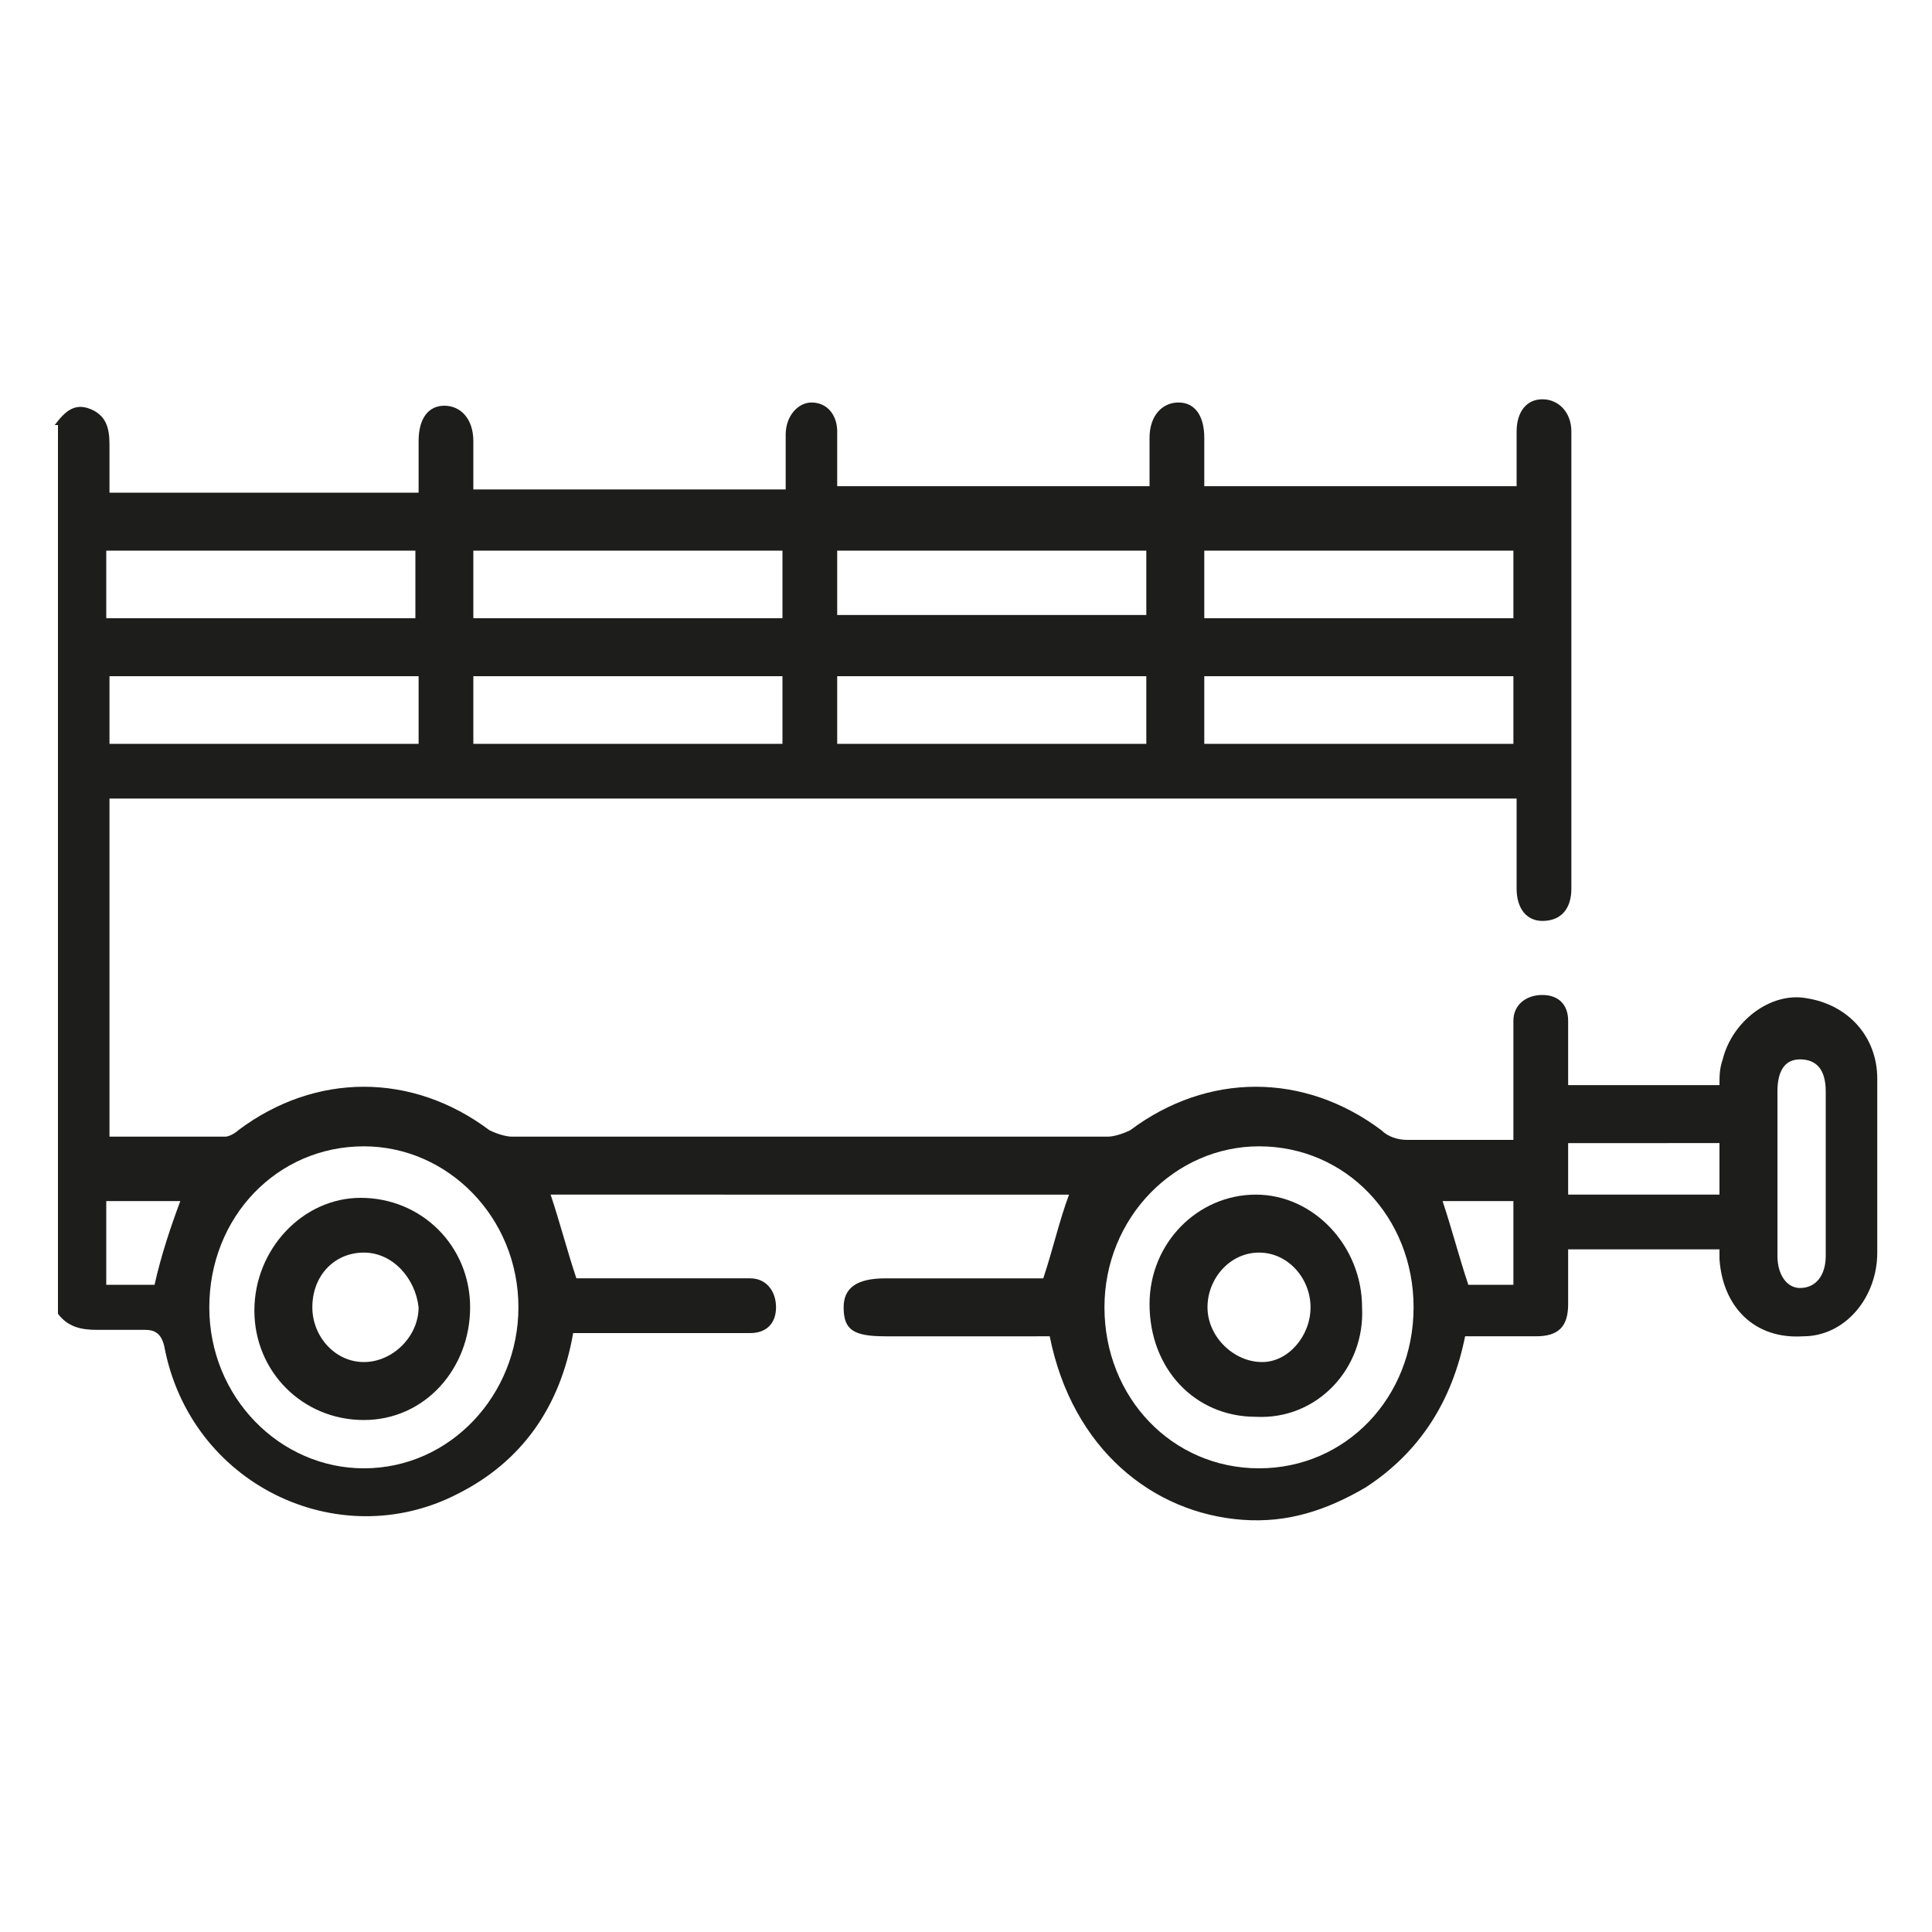
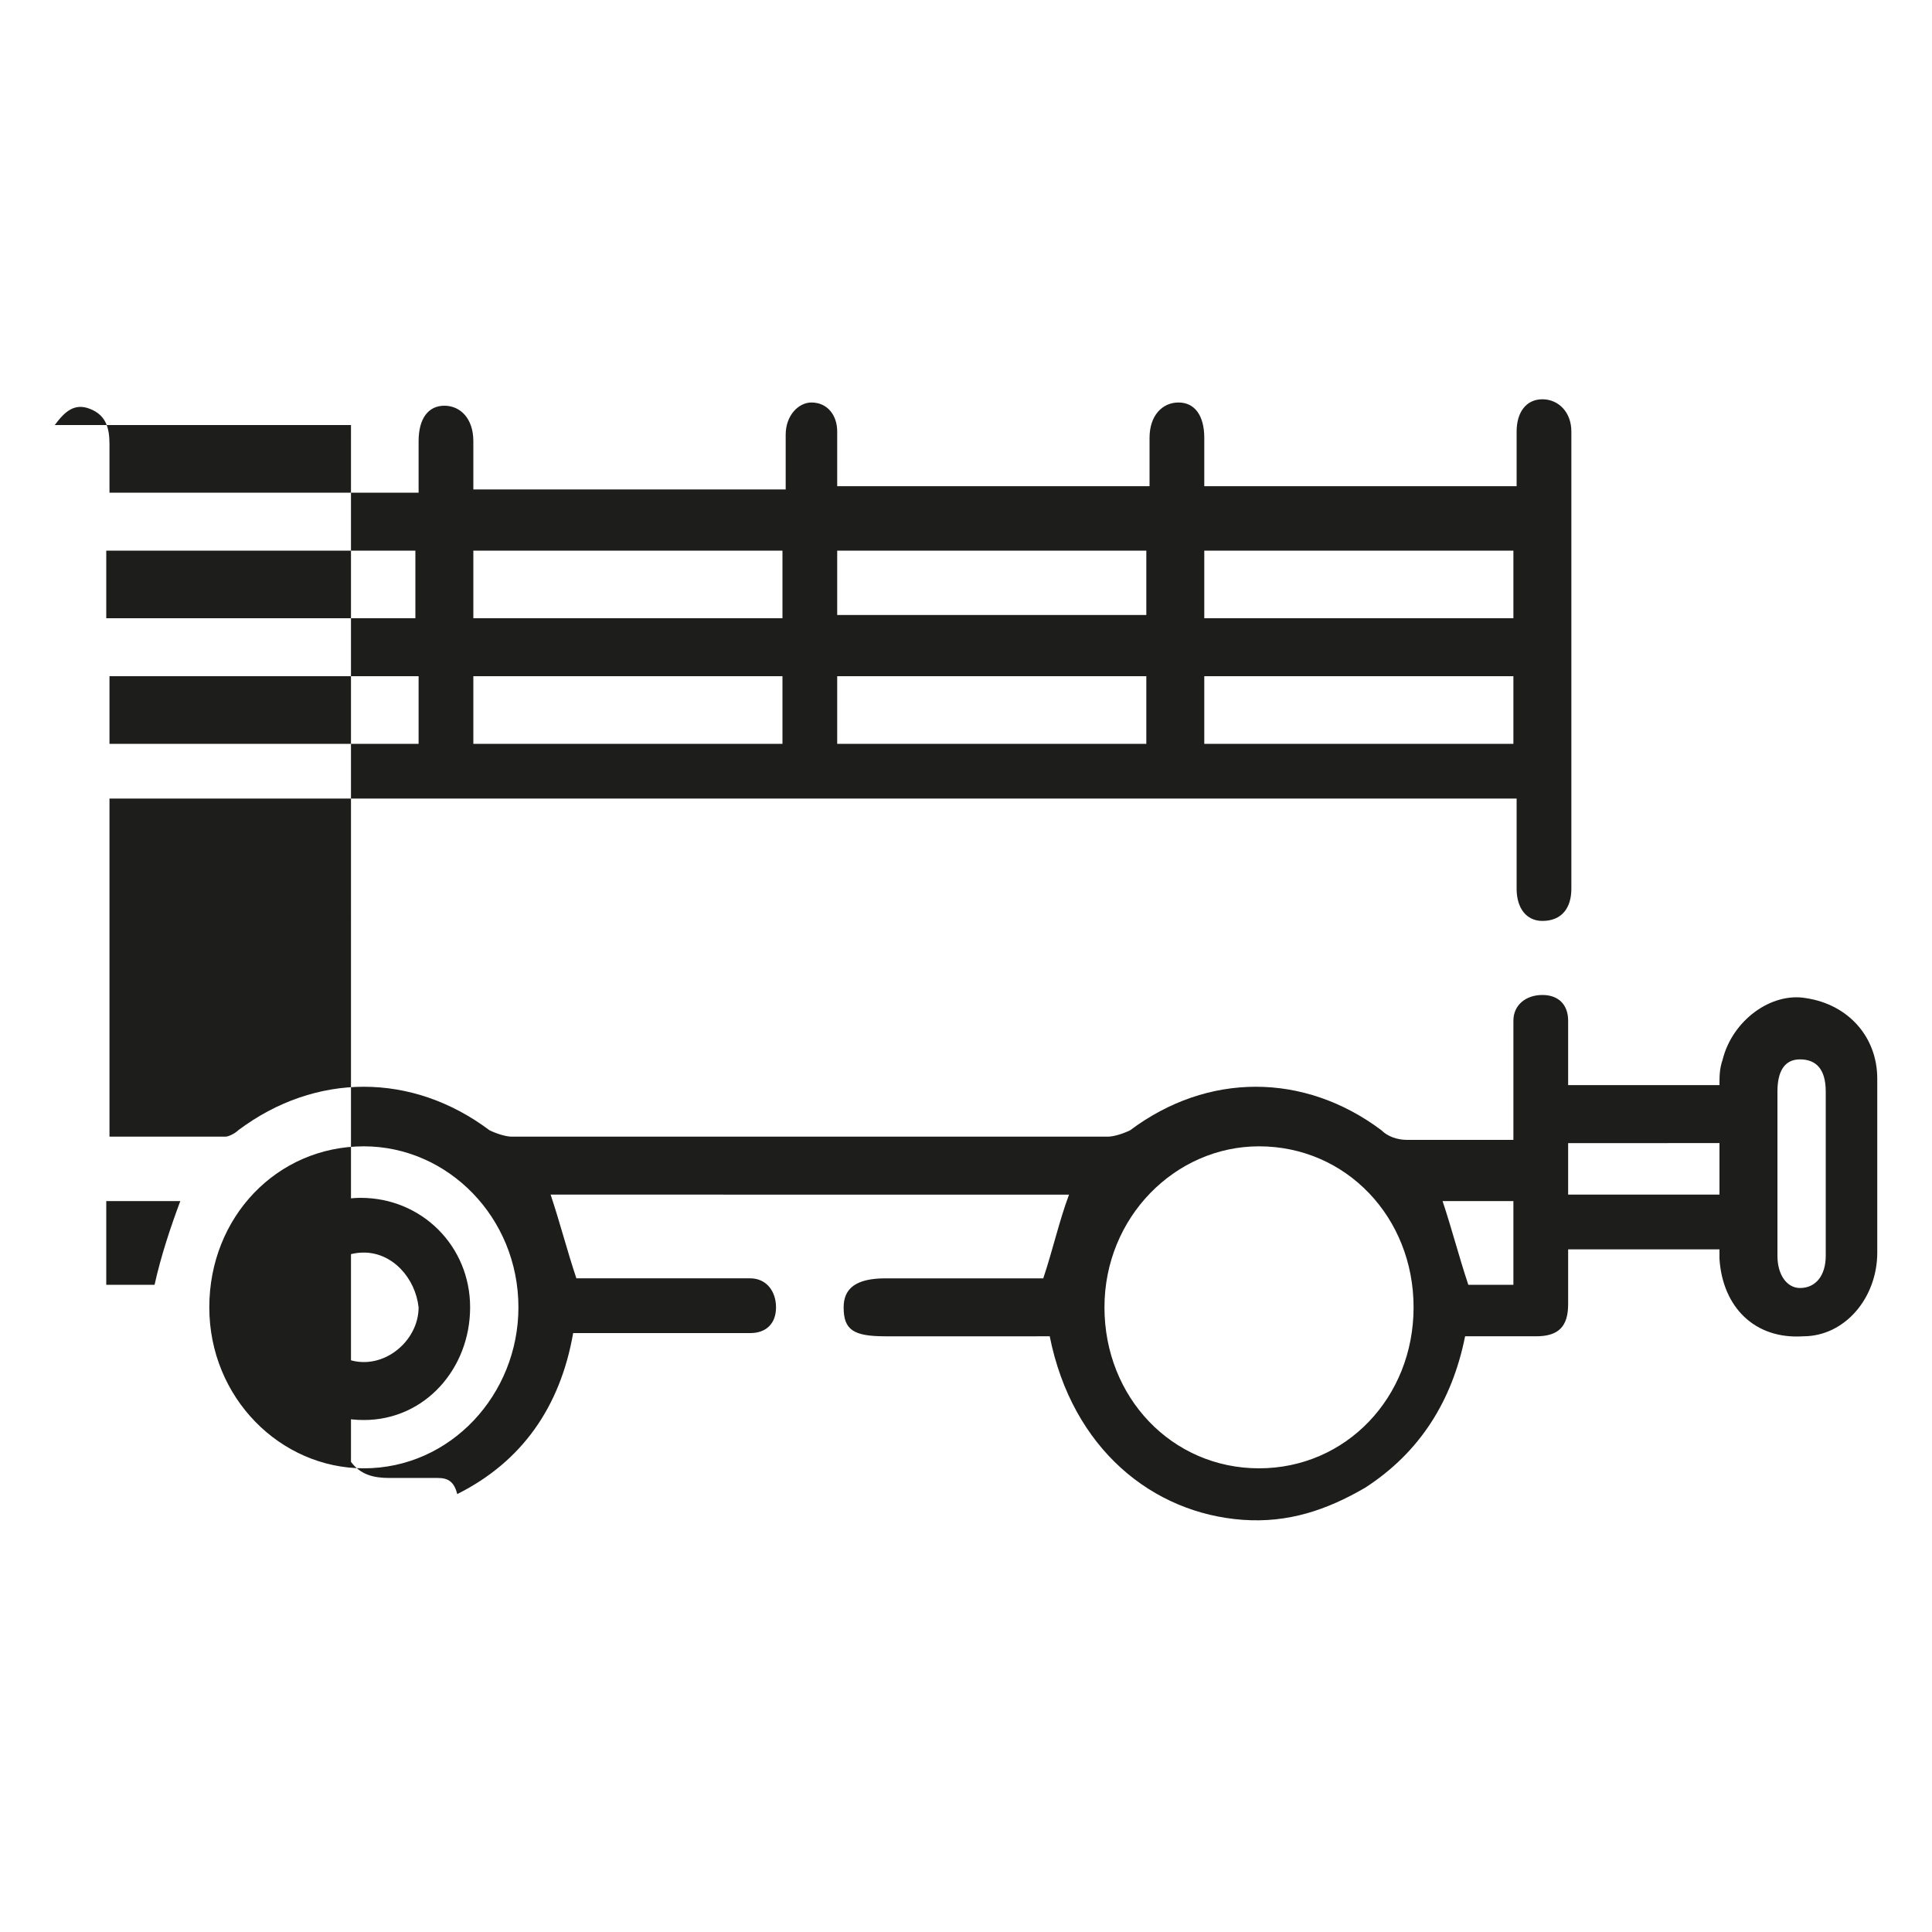
<svg xmlns="http://www.w3.org/2000/svg" version="1.1" id="Laag_1" x="0px" y="0px" viewBox="0 0 60 60" style="enable-background:new 0 0 60 60;" xml:space="preserve">
  <style type="text/css">
	.st0{fill:#1D1D1B;}
</style>
  <g>
-     <path class="st0" d="M44.8,37.3c0.3,0.9,0.5,1.7,0.8,2.6H47v-2.6H44.8z M4.8,39.9C5,39,5.3,38.1,5.6,37.3H3.3v2.6   C3.3,39.9,4.8,39.9,4.8,39.9z M48.7,37.1h4.7v-1.6H51h-2.3V37.1z M56.7,36.4c0-0.8,0-1.7,0-2.5c0-0.7-0.3-1-0.8-1s-0.7,0.4-0.7,1   c0,1.7,0,3.4,0,5.1c0,0.6,0.3,1,0.7,1c0.5,0,0.8-0.4,0.8-1C56.7,38,56.7,37.2,56.7,36.4 M35.7,17.1H26v2h9.6v-2H35.7z M37.4,23.1   H47V21h-9.6V23.1z M26,23.1h9.6V21H26V23.1z M24.3,21h-9.6v2.1h9.6V21z M12.9,21H3.4v2.1H13V21H12.9z M47,17.1h-9.6v2.1H47V17.1z    M24.3,17.1h-9.6v2.1h9.6V17.1z M3.3,19.2h9.6v-2.1H3.3V19.2z M39.1,45.6c2.7,0,4.8-2.2,4.8-5s-2.1-5-4.8-5c-2.6,0-4.8,2.2-4.8,5   C34.3,43.4,36.4,45.6,39.1,45.6 M11.3,45.6c2.7,0,4.8-2.3,4.8-5c0-2.8-2.2-5-4.8-5c-2.7,0-4.8,2.2-4.8,5   C6.5,43.4,8.7,45.6,11.3,45.6 M1.7,13.2c0.3-0.4,0.6-0.7,1.1-0.5s0.6,0.6,0.6,1.1s0,1,0,1.5H13c0-0.5,0-1.1,0-1.6   c0-0.7,0.3-1.1,0.8-1.1s0.9,0.4,0.9,1.1c0,0.5,0,1,0,1.5h9.7c0-0.6,0-1.1,0-1.7c0-0.6,0.4-1,0.8-1c0.5,0,0.8,0.4,0.8,0.9   c0,0.6,0,1.1,0,1.7h9.7c0-0.5,0-1,0-1.5c0-0.7,0.4-1.1,0.9-1.1s0.8,0.4,0.8,1.1c0,0.5,0,1,0,1.5h9.7c0-0.6,0-1.1,0-1.7   c0-0.6,0.3-1,0.8-1s0.9,0.4,0.9,1c0,4.7,0,9.4,0,14.2c0,0.6-0.3,1-0.9,1c-0.5,0-0.8-0.4-0.8-1c0-0.9,0-1.8,0-2.8H3.4v10.5   c1.2,0,2.4,0,3.6,0c0.1,0,0.3-0.1,0.4-0.2c2.4-1.8,5.4-1.8,7.8,0c0.2,0.1,0.5,0.2,0.7,0.2c6.2,0,12.3,0,18.5,0   c0.2,0,0.5-0.1,0.7-0.2c2.4-1.8,5.4-1.8,7.8,0c0.2,0.2,0.5,0.3,0.8,0.3c1.1,0,2.2,0,3.3,0c0-0.8,0-1.6,0-2.4c0-0.4,0-0.9,0-1.3   c0-0.5,0.4-0.8,0.9-0.8s0.8,0.3,0.8,0.8c0,0.7,0,1.3,0,2h4.7c0-0.3,0-0.5,0.1-0.8c0.3-1.2,1.5-2.1,2.6-1.9c1.3,0.2,2.2,1.2,2.2,2.5   c0,1.8,0,3.6,0,5.4c0,1.4-1,2.6-2.3,2.6c-1.5,0.1-2.5-0.9-2.6-2.4c0-0.1,0-0.2,0-0.3h-4.7c0,0.6,0,1.1,0,1.7c0,0.7-0.3,1-1,1   s-1.5,0-2.2,0c-0.4,2-1.4,3.6-3.1,4.7c-1.2,0.7-2.4,1.1-3.8,1c-2.8-0.2-5.3-2.2-6-5.7H32c-1.5,0-3,0-4.5,0c-1,0-1.3-0.2-1.3-0.9   c0-0.6,0.4-0.9,1.3-0.9c1.5,0,3,0,4.4,0h0.5c0.3-0.9,0.5-1.8,0.8-2.6H17.1c0.3,0.9,0.5,1.7,0.8,2.6c1.6,0,3.2,0,4.8,0   c0.2,0,0.4,0,0.6,0c0.5,0,0.8,0.4,0.8,0.9s-0.3,0.8-0.8,0.8c-1.7,0-3.4,0-5.1,0c-0.1,0-0.3,0-0.4,0c-0.4,2.3-1.6,4-3.6,5   c-3.7,1.9-8.3-0.3-9.1-4.6c-0.1-0.4-0.3-0.5-0.6-0.5c-0.5,0-1,0-1.5,0s-0.9-0.1-1.2-0.5V13.2H1.7z" />
+     <path class="st0" d="M44.8,37.3c0.3,0.9,0.5,1.7,0.8,2.6H47v-2.6H44.8z M4.8,39.9C5,39,5.3,38.1,5.6,37.3H3.3v2.6   C3.3,39.9,4.8,39.9,4.8,39.9z M48.7,37.1h4.7v-1.6H51h-2.3V37.1z M56.7,36.4c0-0.8,0-1.7,0-2.5c0-0.7-0.3-1-0.8-1s-0.7,0.4-0.7,1   c0,1.7,0,3.4,0,5.1c0,0.6,0.3,1,0.7,1c0.5,0,0.8-0.4,0.8-1C56.7,38,56.7,37.2,56.7,36.4 M35.7,17.1H26v2h9.6v-2H35.7z M37.4,23.1   H47V21h-9.6V23.1z M26,23.1h9.6V21H26V23.1z M24.3,21h-9.6v2.1h9.6V21z M12.9,21H3.4v2.1H13V21H12.9z M47,17.1h-9.6v2.1H47V17.1z    M24.3,17.1h-9.6v2.1h9.6V17.1z M3.3,19.2h9.6v-2.1H3.3V19.2z M39.1,45.6c2.7,0,4.8-2.2,4.8-5s-2.1-5-4.8-5c-2.6,0-4.8,2.2-4.8,5   C34.3,43.4,36.4,45.6,39.1,45.6 M11.3,45.6c2.7,0,4.8-2.3,4.8-5c0-2.8-2.2-5-4.8-5c-2.7,0-4.8,2.2-4.8,5   C6.5,43.4,8.7,45.6,11.3,45.6 M1.7,13.2c0.3-0.4,0.6-0.7,1.1-0.5s0.6,0.6,0.6,1.1s0,1,0,1.5H13c0-0.5,0-1.1,0-1.6   c0-0.7,0.3-1.1,0.8-1.1s0.9,0.4,0.9,1.1c0,0.5,0,1,0,1.5h9.7c0-0.6,0-1.1,0-1.7c0-0.6,0.4-1,0.8-1c0.5,0,0.8,0.4,0.8,0.9   c0,0.6,0,1.1,0,1.7h9.7c0-0.5,0-1,0-1.5c0-0.7,0.4-1.1,0.9-1.1s0.8,0.4,0.8,1.1c0,0.5,0,1,0,1.5h9.7c0-0.6,0-1.1,0-1.7   c0-0.6,0.3-1,0.8-1s0.9,0.4,0.9,1c0,4.7,0,9.4,0,14.2c0,0.6-0.3,1-0.9,1c-0.5,0-0.8-0.4-0.8-1c0-0.9,0-1.8,0-2.8H3.4v10.5   c1.2,0,2.4,0,3.6,0c0.1,0,0.3-0.1,0.4-0.2c2.4-1.8,5.4-1.8,7.8,0c0.2,0.1,0.5,0.2,0.7,0.2c6.2,0,12.3,0,18.5,0   c0.2,0,0.5-0.1,0.7-0.2c2.4-1.8,5.4-1.8,7.8,0c0.2,0.2,0.5,0.3,0.8,0.3c1.1,0,2.2,0,3.3,0c0-0.8,0-1.6,0-2.4c0-0.4,0-0.9,0-1.3   c0-0.5,0.4-0.8,0.9-0.8s0.8,0.3,0.8,0.8c0,0.7,0,1.3,0,2h4.7c0-0.3,0-0.5,0.1-0.8c0.3-1.2,1.5-2.1,2.6-1.9c1.3,0.2,2.2,1.2,2.2,2.5   c0,1.8,0,3.6,0,5.4c0,1.4-1,2.6-2.3,2.6c-1.5,0.1-2.5-0.9-2.6-2.4c0-0.1,0-0.2,0-0.3h-4.7c0,0.6,0,1.1,0,1.7c0,0.7-0.3,1-1,1   s-1.5,0-2.2,0c-0.4,2-1.4,3.6-3.1,4.7c-1.2,0.7-2.4,1.1-3.8,1c-2.8-0.2-5.3-2.2-6-5.7H32c-1.5,0-3,0-4.5,0c-1,0-1.3-0.2-1.3-0.9   c0-0.6,0.4-0.9,1.3-0.9c1.5,0,3,0,4.4,0h0.5c0.3-0.9,0.5-1.8,0.8-2.6H17.1c0.3,0.9,0.5,1.7,0.8,2.6c1.6,0,3.2,0,4.8,0   c0.2,0,0.4,0,0.6,0c0.5,0,0.8,0.4,0.8,0.9s-0.3,0.8-0.8,0.8c-1.7,0-3.4,0-5.1,0c-0.1,0-0.3,0-0.4,0c-0.4,2.3-1.6,4-3.6,5   c-0.1-0.4-0.3-0.5-0.6-0.5c-0.5,0-1,0-1.5,0s-0.9-0.1-1.2-0.5V13.2H1.7z" />
    <path class="st0" d="M11.3,38.9c-0.9,0-1.6,0.7-1.6,1.7c0,0.9,0.7,1.7,1.6,1.7c0.9,0,1.7-0.8,1.7-1.7   C12.9,39.7,12.2,38.9,11.3,38.9 M14.6,40.6c0,1.9-1.4,3.5-3.3,3.5s-3.4-1.5-3.4-3.4s1.5-3.5,3.3-3.5C13.1,37.2,14.6,38.7,14.6,40.6   " />
-     <path class="st0" d="M40.7,40.6c0-0.9-0.7-1.7-1.6-1.7c-0.9,0-1.6,0.8-1.6,1.7s0.8,1.7,1.7,1.7C40,42.3,40.7,41.5,40.7,40.6 M39,44   c-1.9,0-3.3-1.5-3.3-3.5c0-1.9,1.5-3.4,3.3-3.4s3.3,1.6,3.3,3.5C42.4,42.5,40.9,44.1,39,44" />
  </g>
</svg>